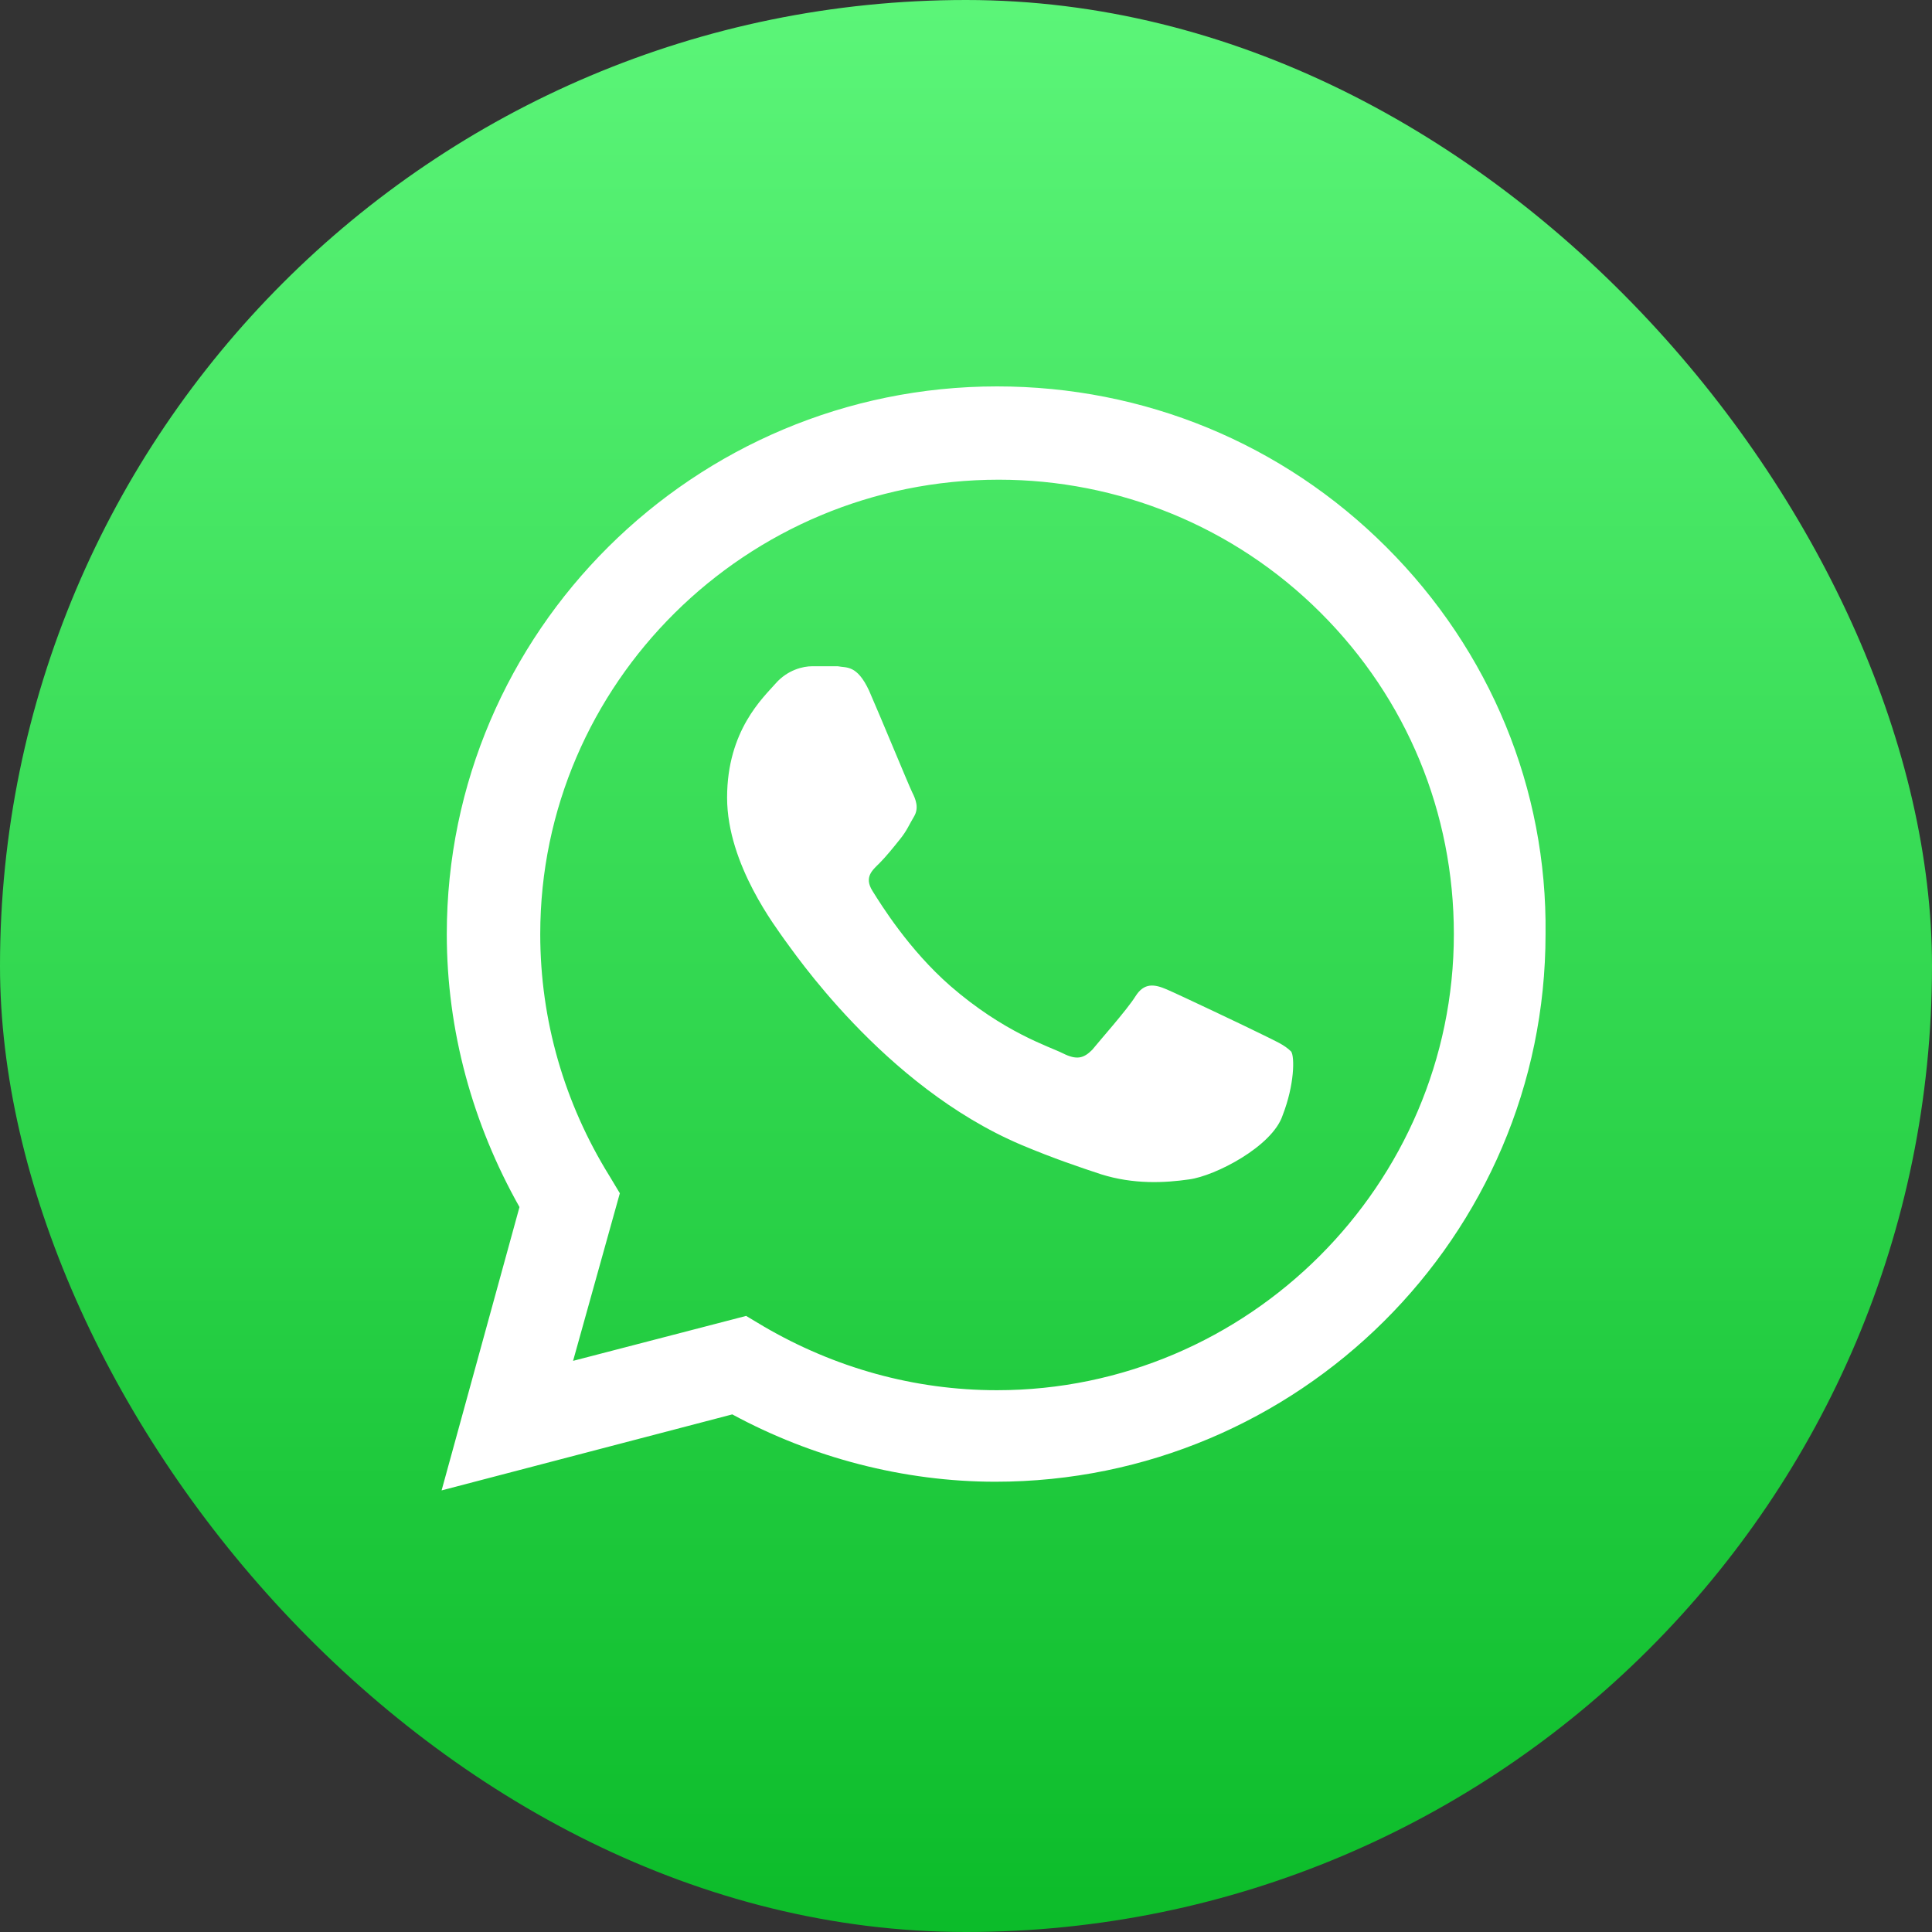
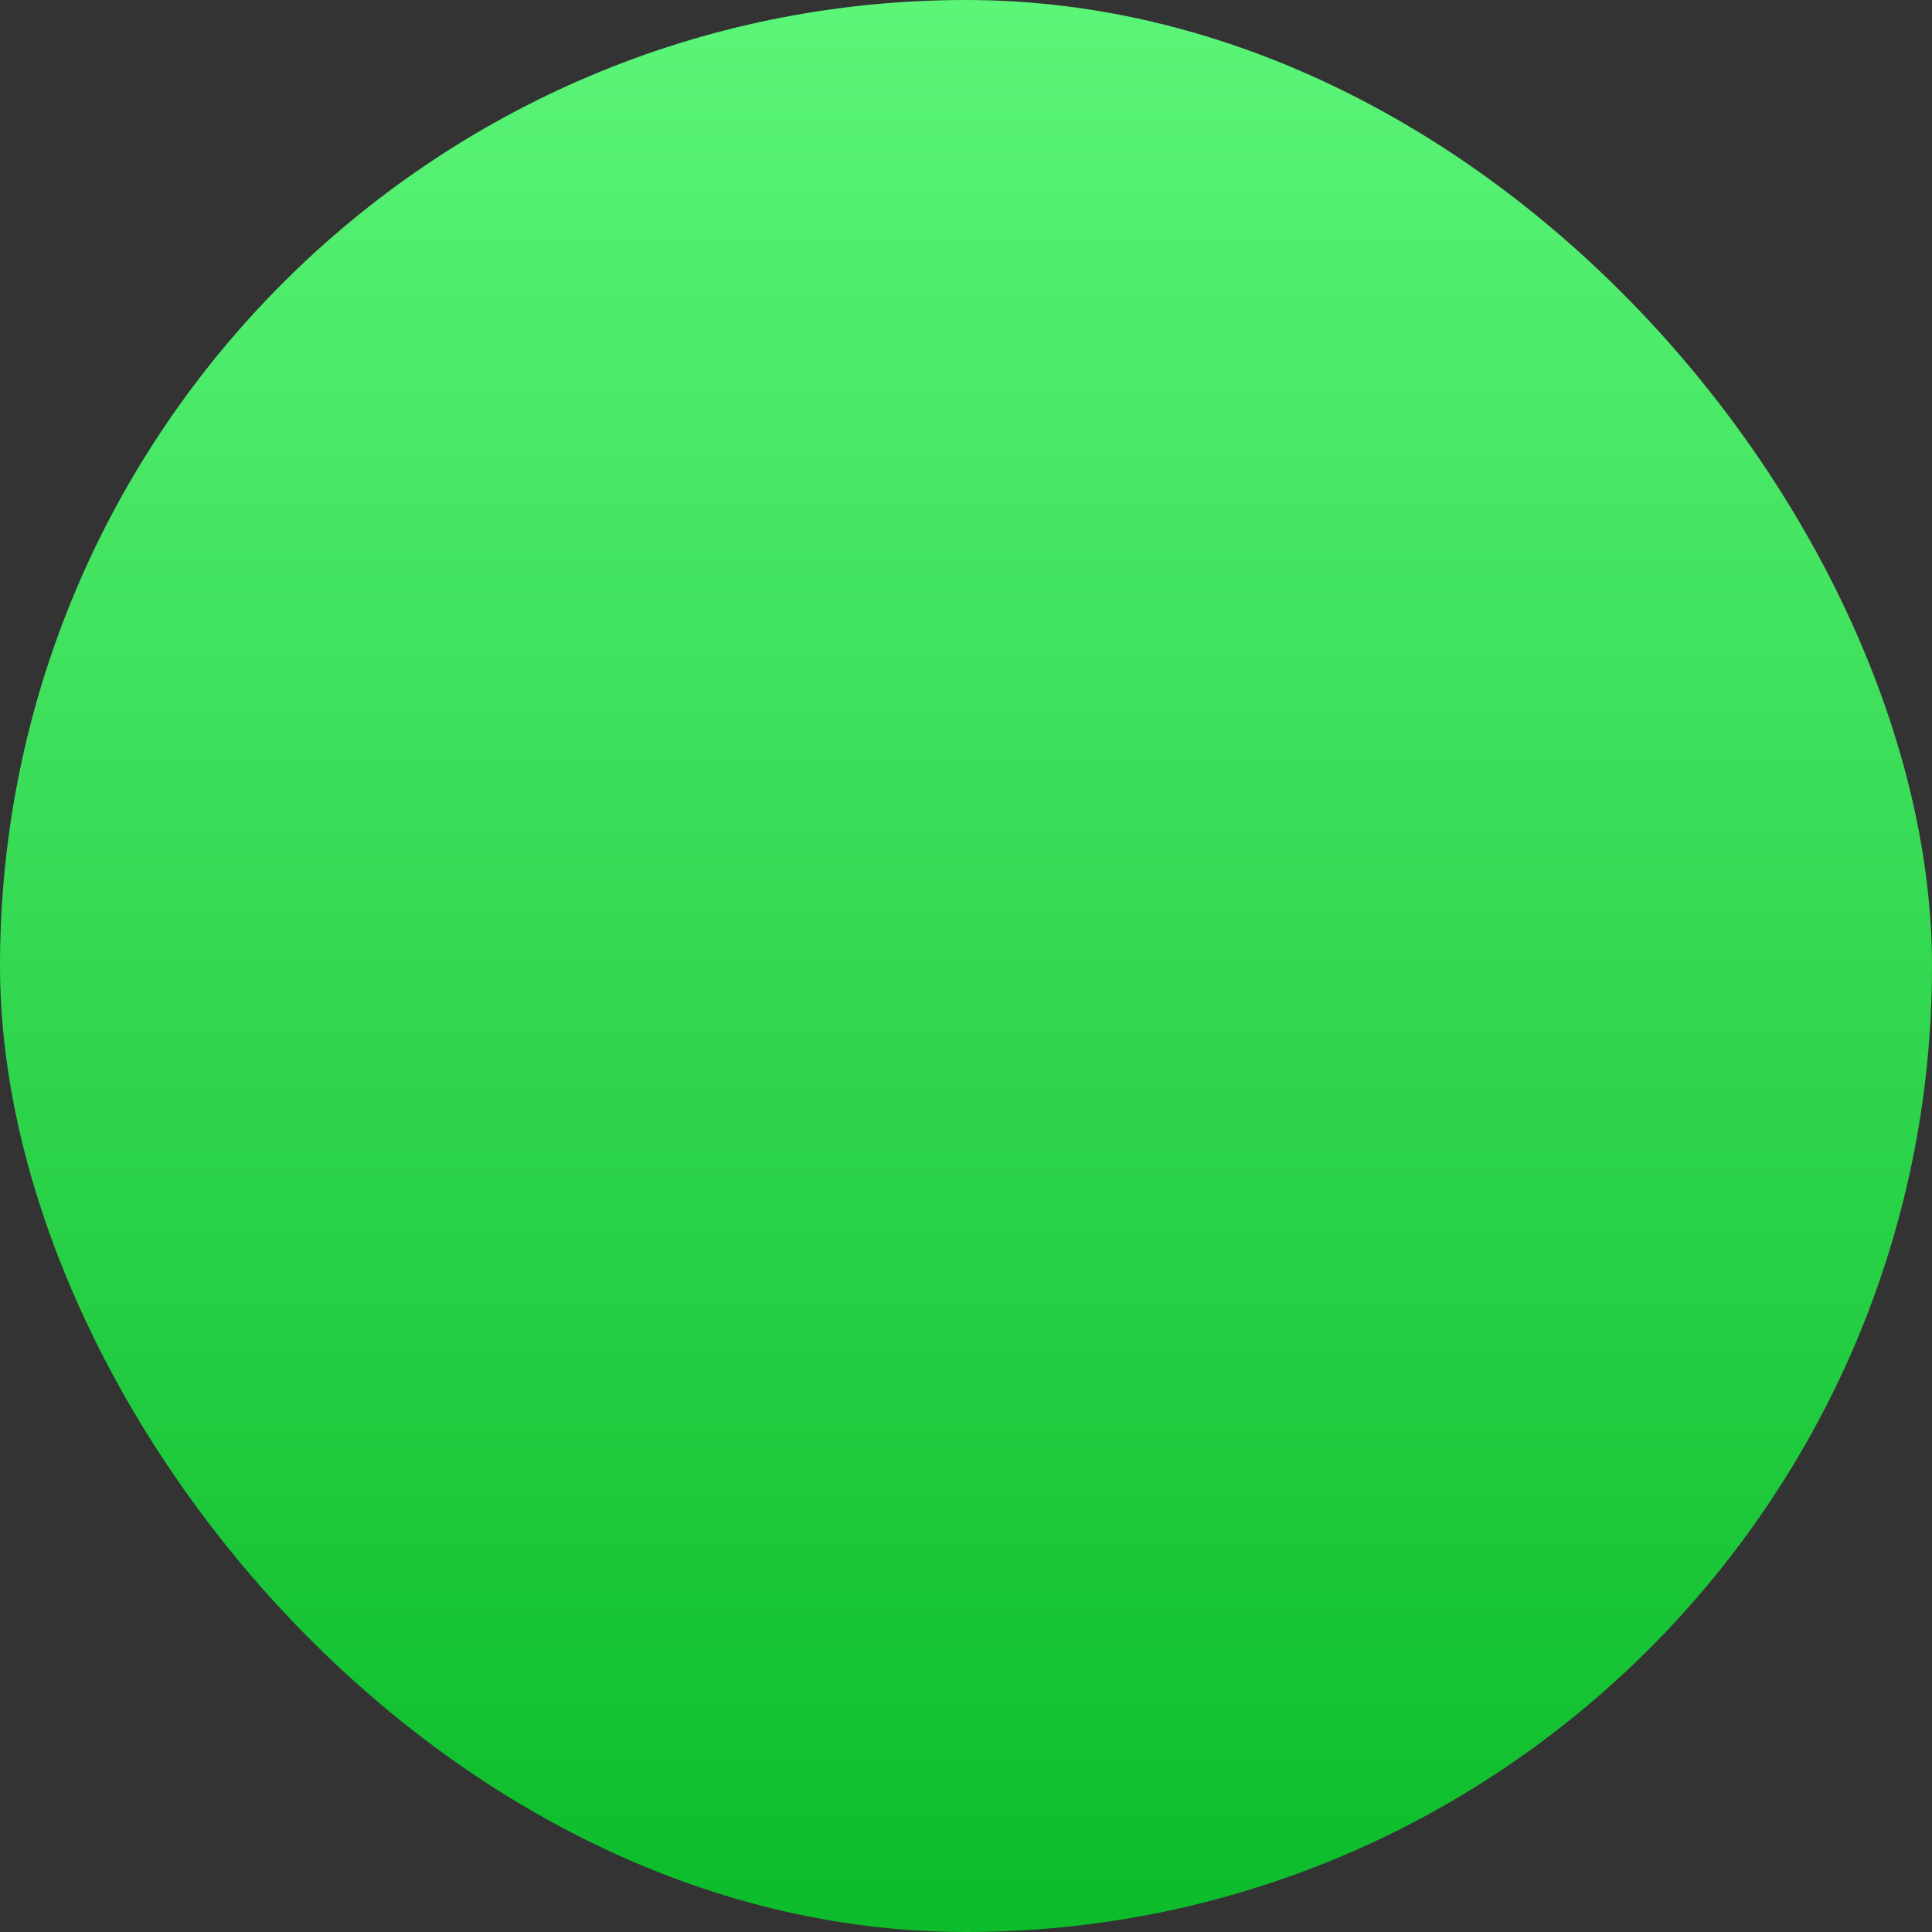
<svg xmlns="http://www.w3.org/2000/svg" width="35" height="35" viewBox="0 0 35 35" fill="none">
  <rect x="0" y="0" width="35" height="35" fill="#333333" stroke="none" />
  <g clip-path="url(#clip0_5177_9423)">
-     <path d="M7.422 -3H6.32C5.402 -2.954 4.208 -2.908 3.703 -2.77C2.877 -2.587 2.096 -2.357 1.454 -2.036C0.719 -1.669 0.03 -1.163 -0.567 -0.567C-1.163 0.03 -1.623 0.673 -2.036 1.454C-2.357 2.096 -2.633 2.877 -2.77 3.657C-2.862 4.208 -2.954 5.402 -3 6.32V28.68C-2.954 29.598 -2.908 30.792 -2.77 31.297C-2.587 32.123 -2.357 32.904 -2.036 33.547C-1.669 34.281 -1.163 34.97 -0.567 35.567C0.03 36.163 0.673 36.623 1.454 37.036C2.096 37.357 2.877 37.633 3.657 37.77C4.208 37.862 5.402 37.954 6.32 38H28.68C29.598 37.954 30.792 37.908 31.297 37.77C32.123 37.587 32.904 37.357 33.547 37.036C34.281 36.669 34.97 36.163 35.567 35.567C36.163 34.97 36.623 34.327 37.036 33.547C37.357 32.904 37.633 32.123 37.77 31.343C37.862 30.792 37.954 29.598 38 28.68V6.32C37.954 5.402 37.908 4.208 37.77 3.703C37.587 2.877 37.357 2.096 37.036 1.454C36.669 0.719 36.163 0.03 35.567 -0.567C34.97 -1.163 34.327 -1.623 33.547 -2.036C32.904 -2.357 32.123 -2.633 31.343 -2.77C30.792 -2.862 29.598 -2.954 28.68 -3H27.578H7.422Z" fill="url(#paint0_linear_5177_9423)" />
-     <path d="M22.858 18.737C22.608 18.612 21.354 18.017 21.134 17.923C20.915 17.829 20.727 17.798 20.57 18.049C20.413 18.299 19.912 18.862 19.786 19.019C19.63 19.175 19.504 19.207 19.253 19.081C19.003 18.956 18.188 18.706 17.216 17.861C16.464 17.203 15.962 16.39 15.805 16.139C15.649 15.889 15.805 15.764 15.931 15.639C16.056 15.513 16.181 15.357 16.307 15.2C16.432 15.044 16.464 14.95 16.558 14.793C16.652 14.637 16.589 14.48 16.526 14.355C16.464 14.23 15.962 13.009 15.743 12.509C15.523 12.039 15.335 12.102 15.178 12.07H14.708C14.552 12.07 14.269 12.133 14.05 12.383C13.831 12.634 13.172 13.229 13.172 14.449C13.172 15.67 14.081 16.828 14.207 17.016C14.332 17.172 15.993 19.676 18.501 20.74C19.097 20.991 19.567 21.147 19.943 21.272C20.539 21.46 21.103 21.429 21.542 21.366C22.012 21.304 23.047 20.771 23.235 20.208C23.454 19.645 23.454 19.144 23.391 19.05C23.266 18.925 23.109 18.862 22.858 18.737ZM18.062 25.185C16.558 25.185 15.116 24.778 13.831 24.027L13.517 23.839L10.382 24.653L11.229 21.617L11.041 21.304C10.226 19.989 9.787 18.487 9.787 16.922C9.787 12.383 13.517 8.69 18.094 8.69C20.257 8.69 22.357 9.535 23.924 11.1C25.492 12.665 26.338 14.731 26.338 16.922C26.338 21.46 22.608 25.185 18.062 25.185ZM25.115 9.911C23.235 8.033 20.727 7 18.062 7C12.577 7 8.094 11.444 8.094 16.922C8.094 18.674 8.564 20.365 9.411 21.867L8 27L13.266 25.623C14.708 26.405 16.37 26.843 18.031 26.843C23.517 26.843 27.999 22.399 27.999 16.922C28.031 14.293 26.996 11.789 25.115 9.911Z" fill="white" />
+     <path d="M7.422 -3H6.32C5.402 -2.954 4.208 -2.908 3.703 -2.77C2.877 -2.587 2.096 -2.357 1.454 -2.036C0.719 -1.669 0.03 -1.163 -0.567 -0.567C-1.163 0.03 -1.623 0.673 -2.036 1.454C-2.357 2.096 -2.633 2.877 -2.77 3.657C-2.862 4.208 -2.954 5.402 -3 6.32V28.68C-2.954 29.598 -2.908 30.792 -2.77 31.297C-2.587 32.123 -2.357 32.904 -2.036 33.547C-1.669 34.281 -1.163 34.97 -0.567 35.567C0.03 36.163 0.673 36.623 1.454 37.036C2.096 37.357 2.877 37.633 3.657 37.77C4.208 37.862 5.402 37.954 6.32 38H28.68C29.598 37.954 30.792 37.908 31.297 37.77C32.123 37.587 32.904 37.357 33.547 37.036C34.281 36.669 34.97 36.163 35.567 35.567C37.357 32.904 37.633 32.123 37.77 31.343C37.862 30.792 37.954 29.598 38 28.68V6.32C37.954 5.402 37.908 4.208 37.77 3.703C37.587 2.877 37.357 2.096 37.036 1.454C36.669 0.719 36.163 0.03 35.567 -0.567C34.97 -1.163 34.327 -1.623 33.547 -2.036C32.904 -2.357 32.123 -2.633 31.343 -2.77C30.792 -2.862 29.598 -2.954 28.68 -3H27.578H7.422Z" fill="url(#paint0_linear_5177_9423)" />
  </g>
  <defs>
    <linearGradient id="paint0_linear_5177_9423" x1="17.514" y1="-2.991" x2="17.514" y2="37.972" gradientUnits="userSpaceOnUse">
      <stop stop-color="#62FA7F" />
      <stop offset="0.686" stop-color="#22CC40" />
      <stop offset="1" stop-color="#05B723" />
    </linearGradient>
    <clipPath id="clip0_5177_9423">
      <rect width="35" height="35" rx="17.5" fill="white" />
    </clipPath>
  </defs>
</svg>